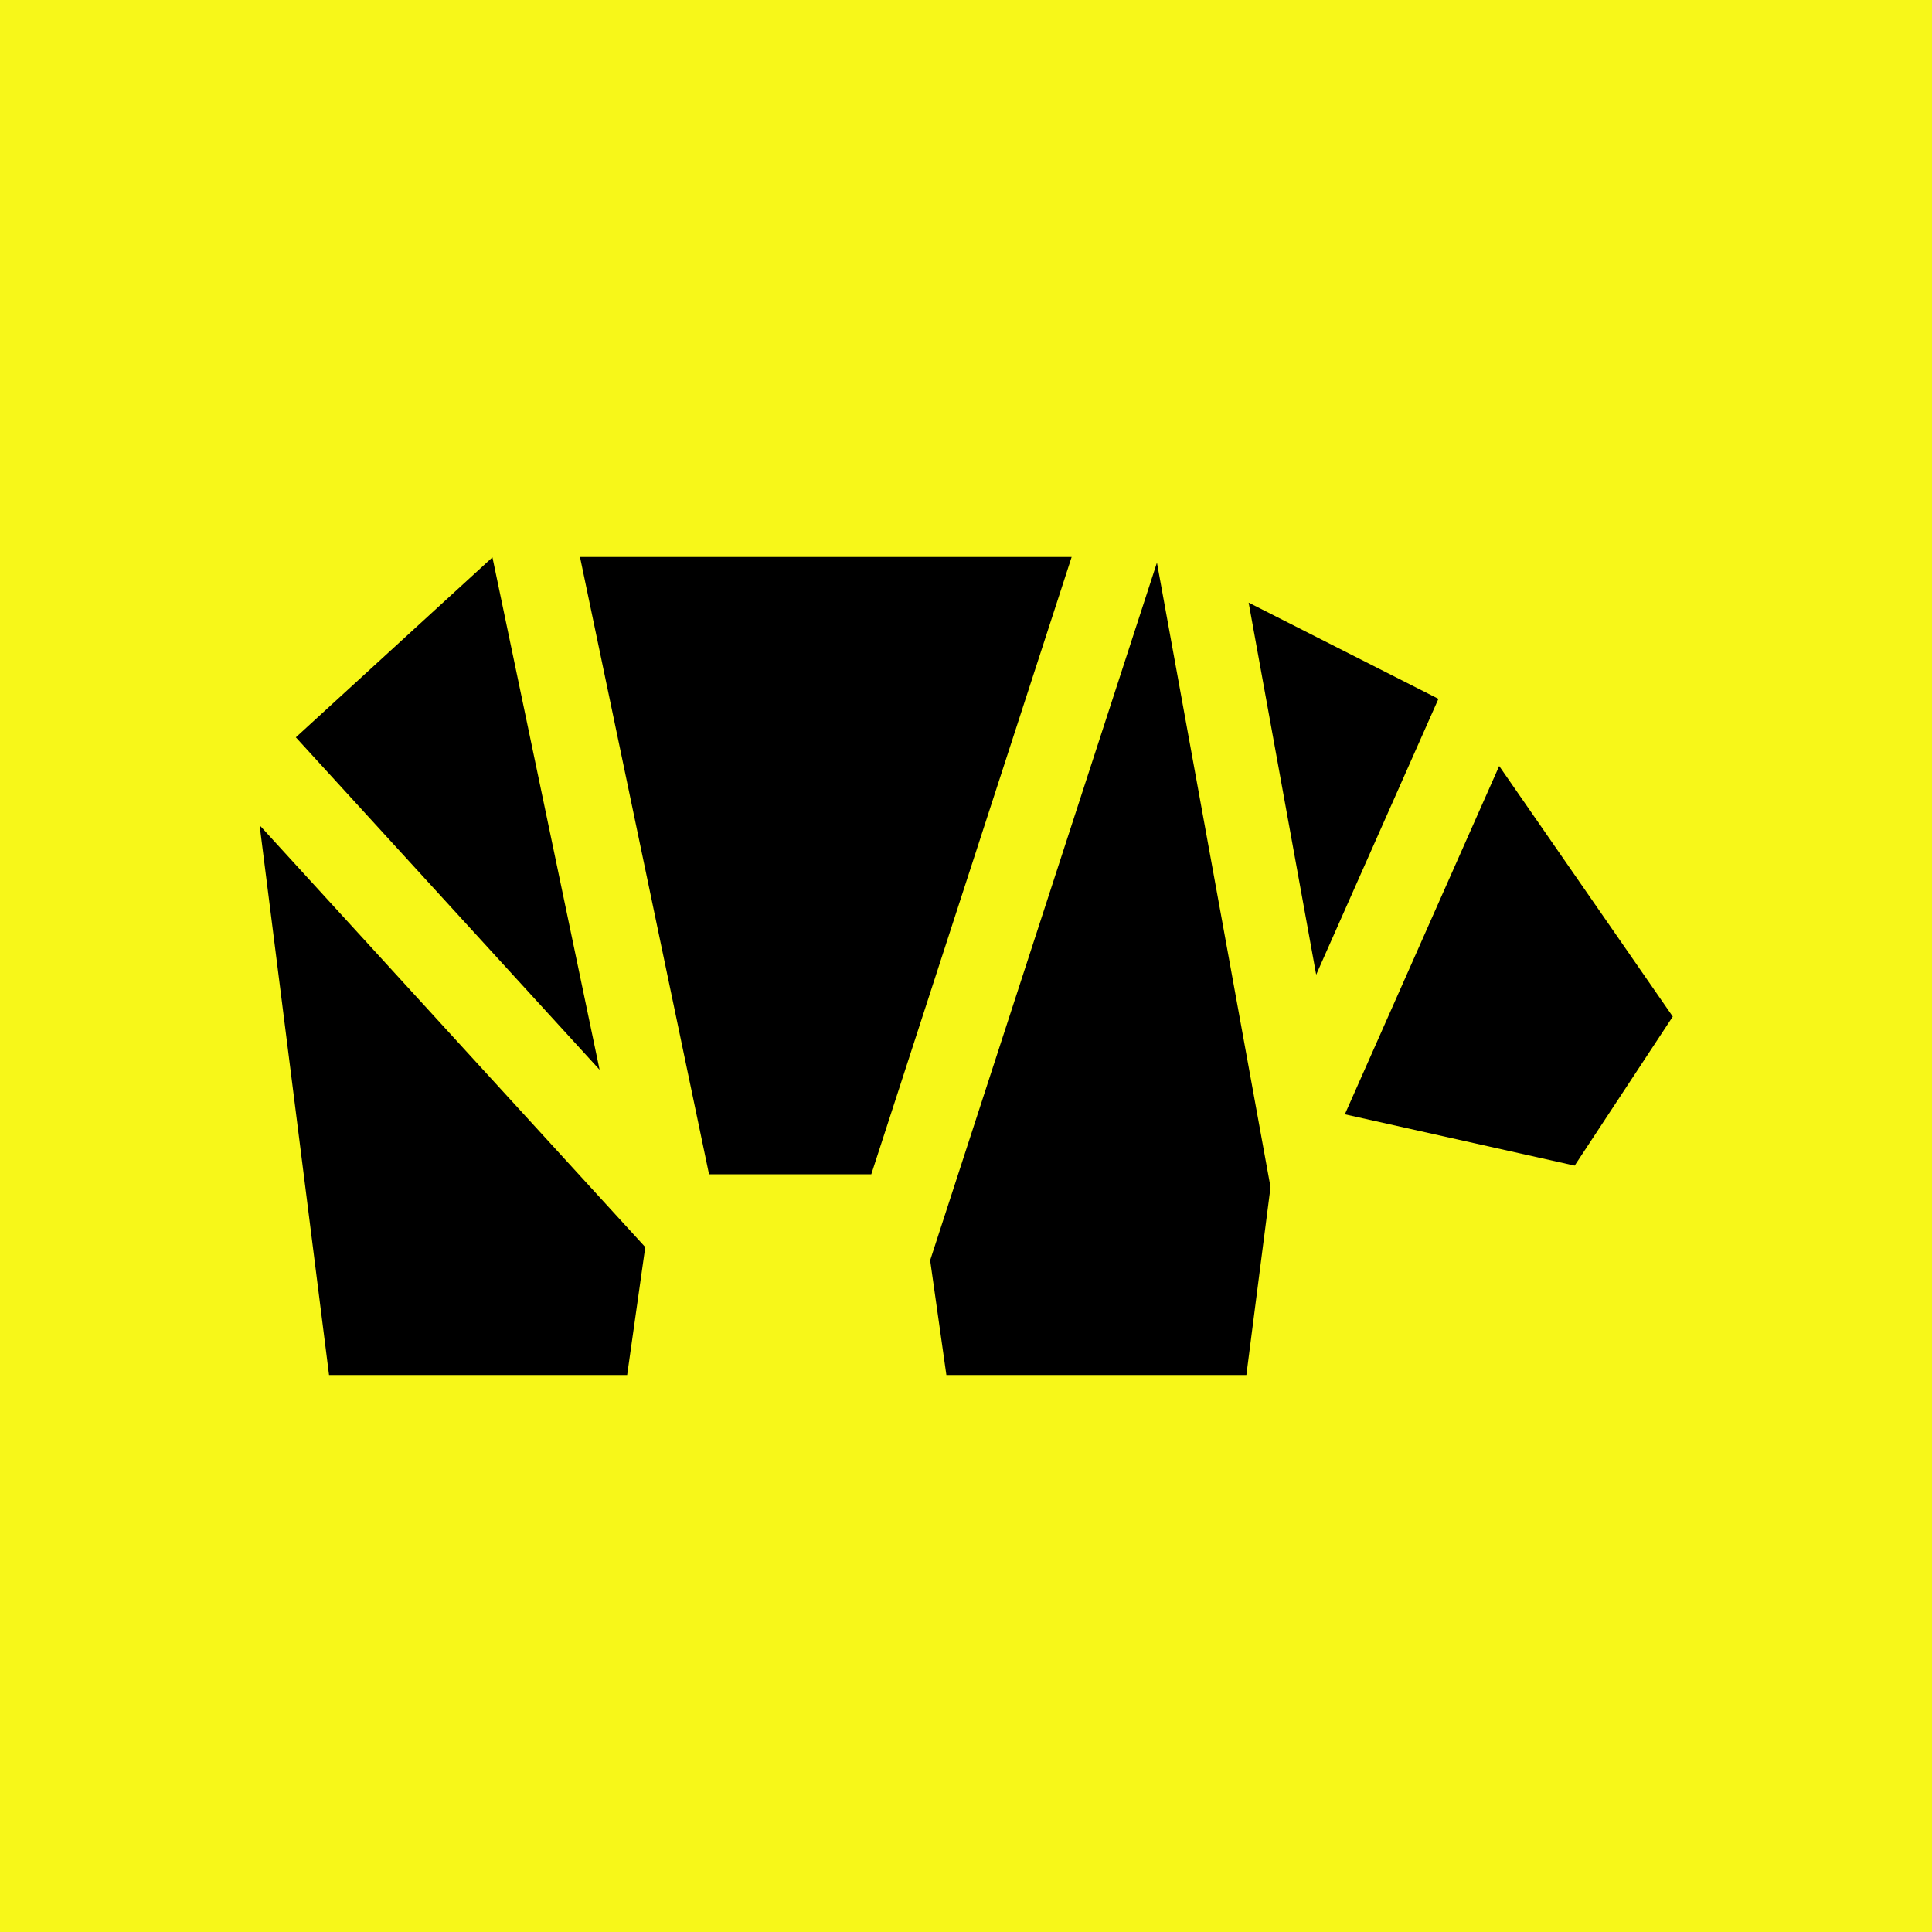
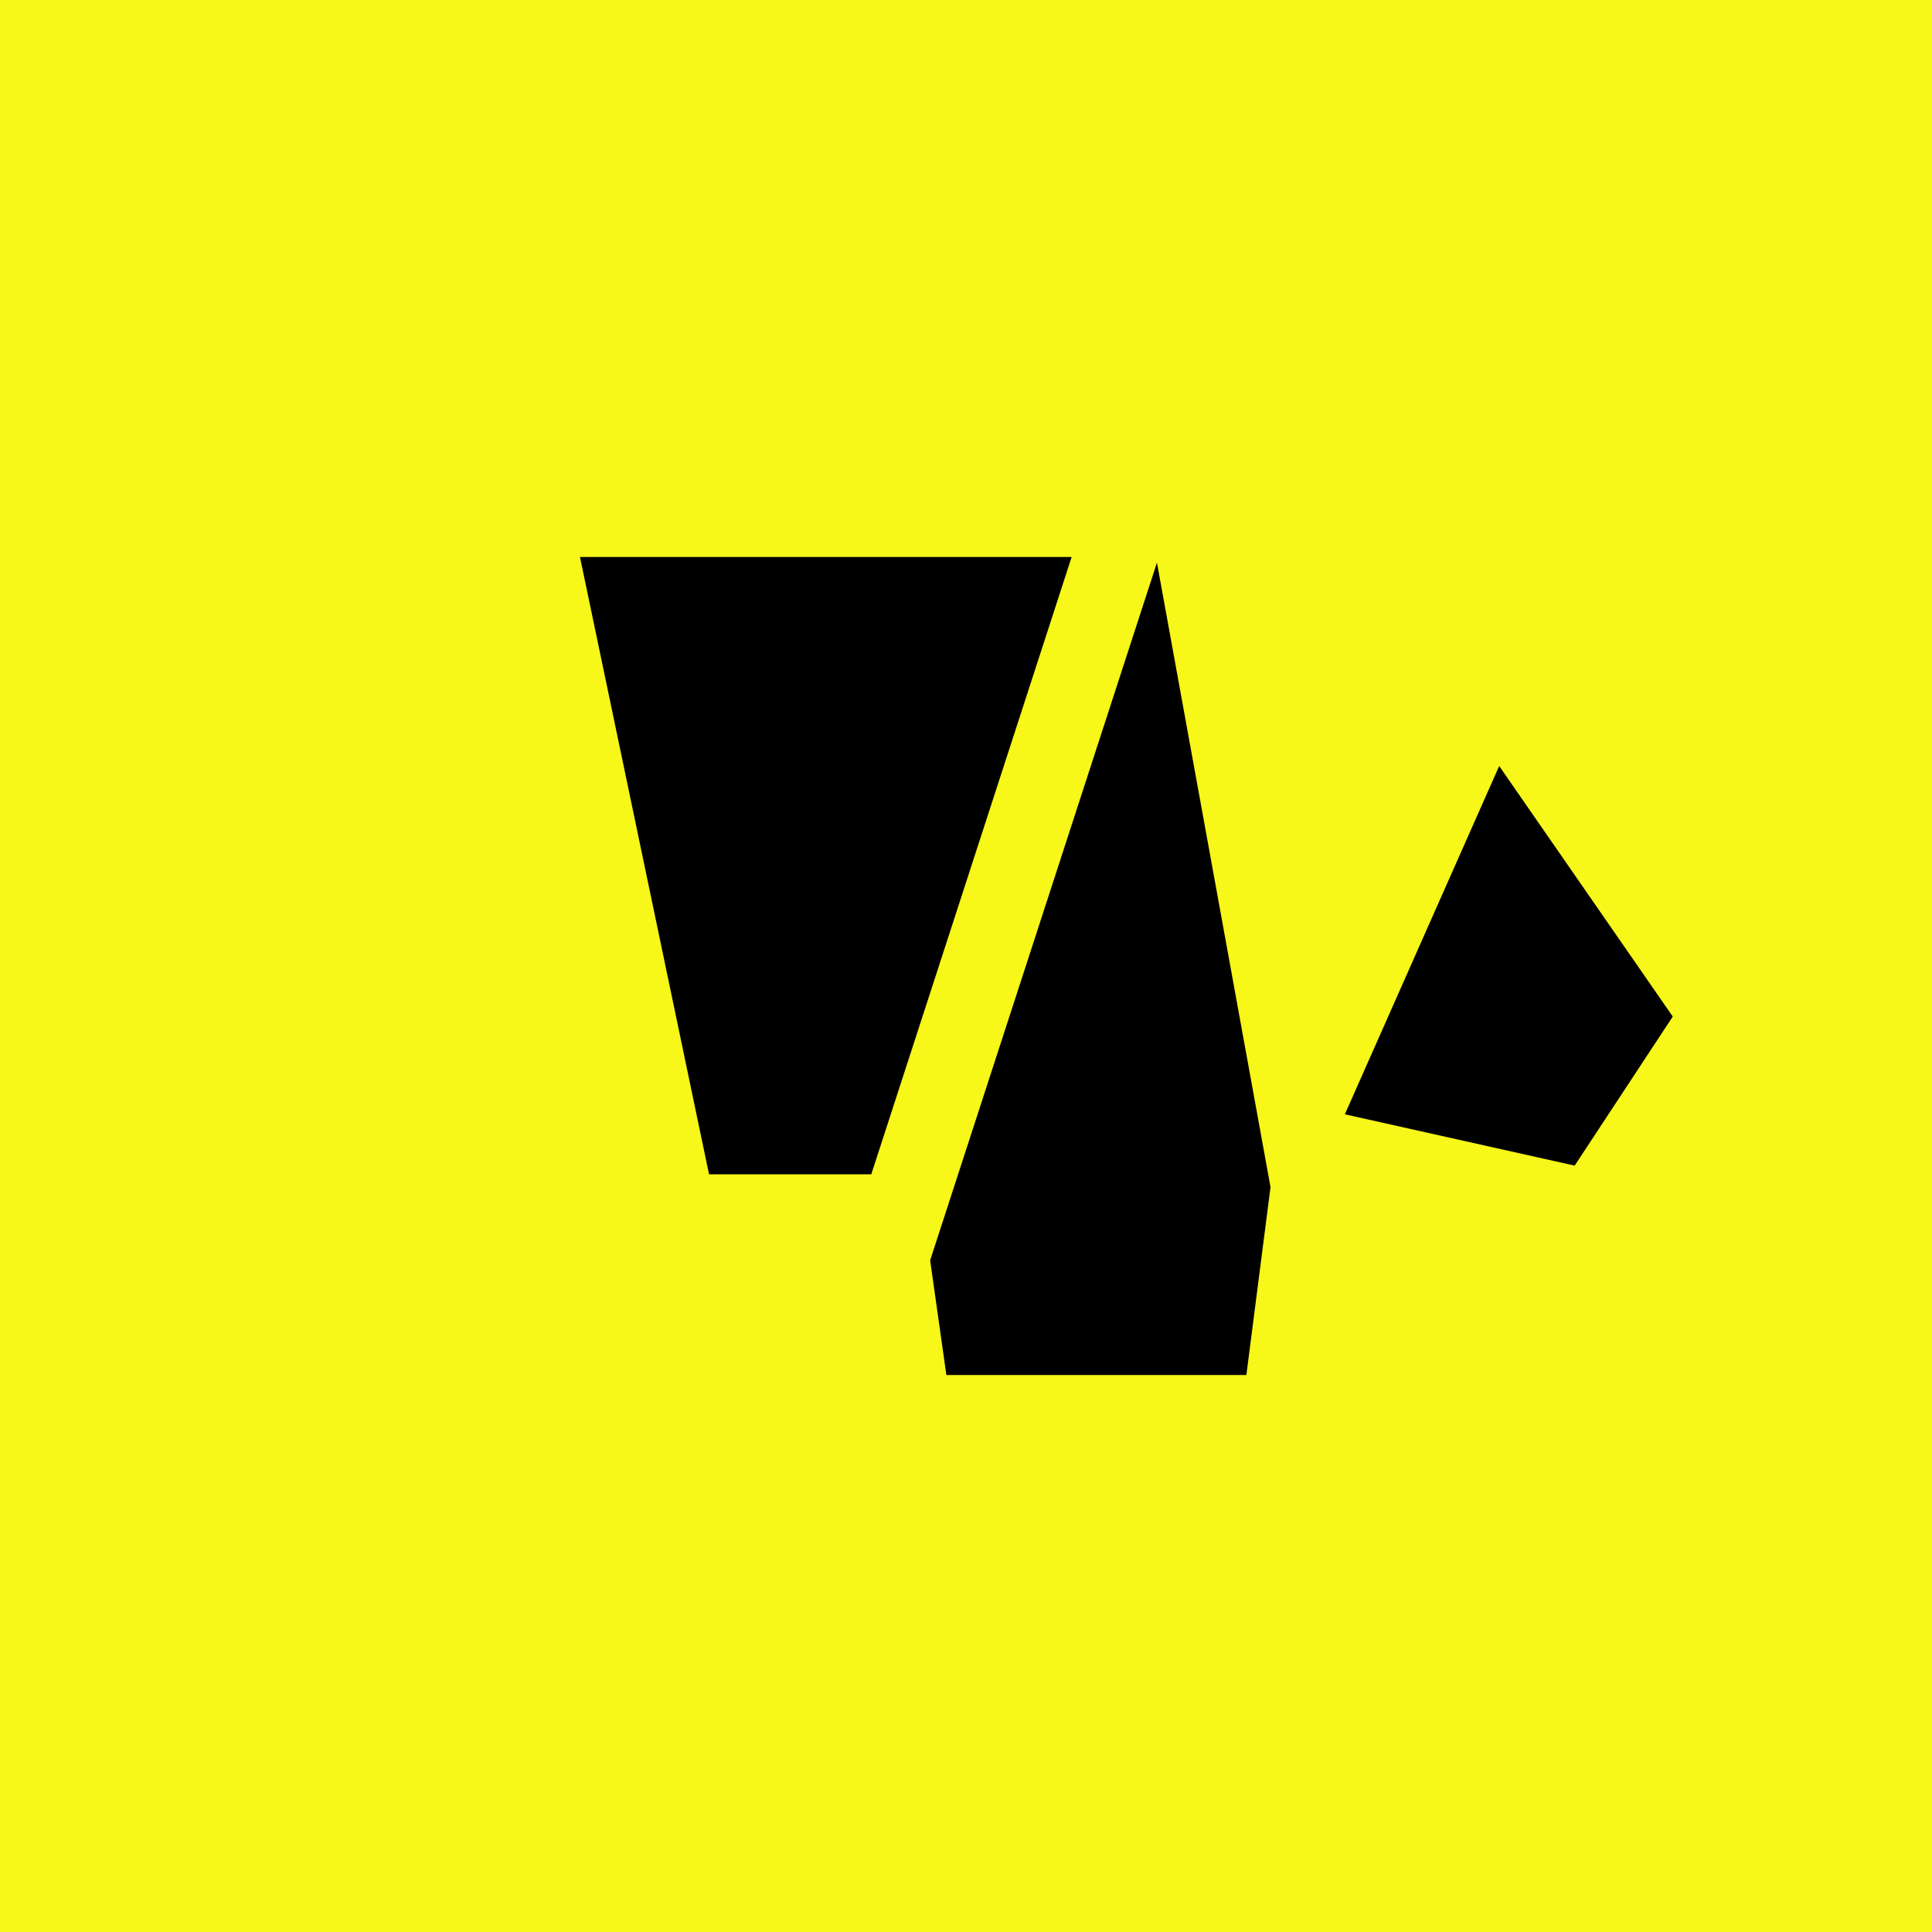
<svg xmlns="http://www.w3.org/2000/svg" version="1.1" id="Capa_1" x="0px" y="0px" viewBox="0 0 512 512" style="enable-background:new 0 0 512 512;" xml:space="preserve">
  <style type="text/css">
	.st0{fill:#F7F719;}
</style>
  <rect class="st0" width="512" height="512" />
  <g>
    <path d="M306.6,149.1L246.5,334l4.3,30.4h79.5l6.4-49.8L306.6,149.1z" />
-     <path d="M158.9,283.5l-28.4-135.8l-52.1,47.7L158.9,283.5z" />
    <path d="M356.4,295.3l60.9,13.6l26-39.5l-46-66.4L356.4,295.3z" />
-     <path d="M68.8,218.7l18.4,145.7h79l4.8-33.9L68.8,218.7z" />
-     <path d="M284,147.6H153.7l34.2,163.6h43L284,147.6z" />
-     <path d="M348.8,258.3l32.4-73.1l-50.3-25.5L348.8,258.3z" />
+     <path d="M284,147.6H153.7l34.2,163.6h43z" />
  </g>
</svg>